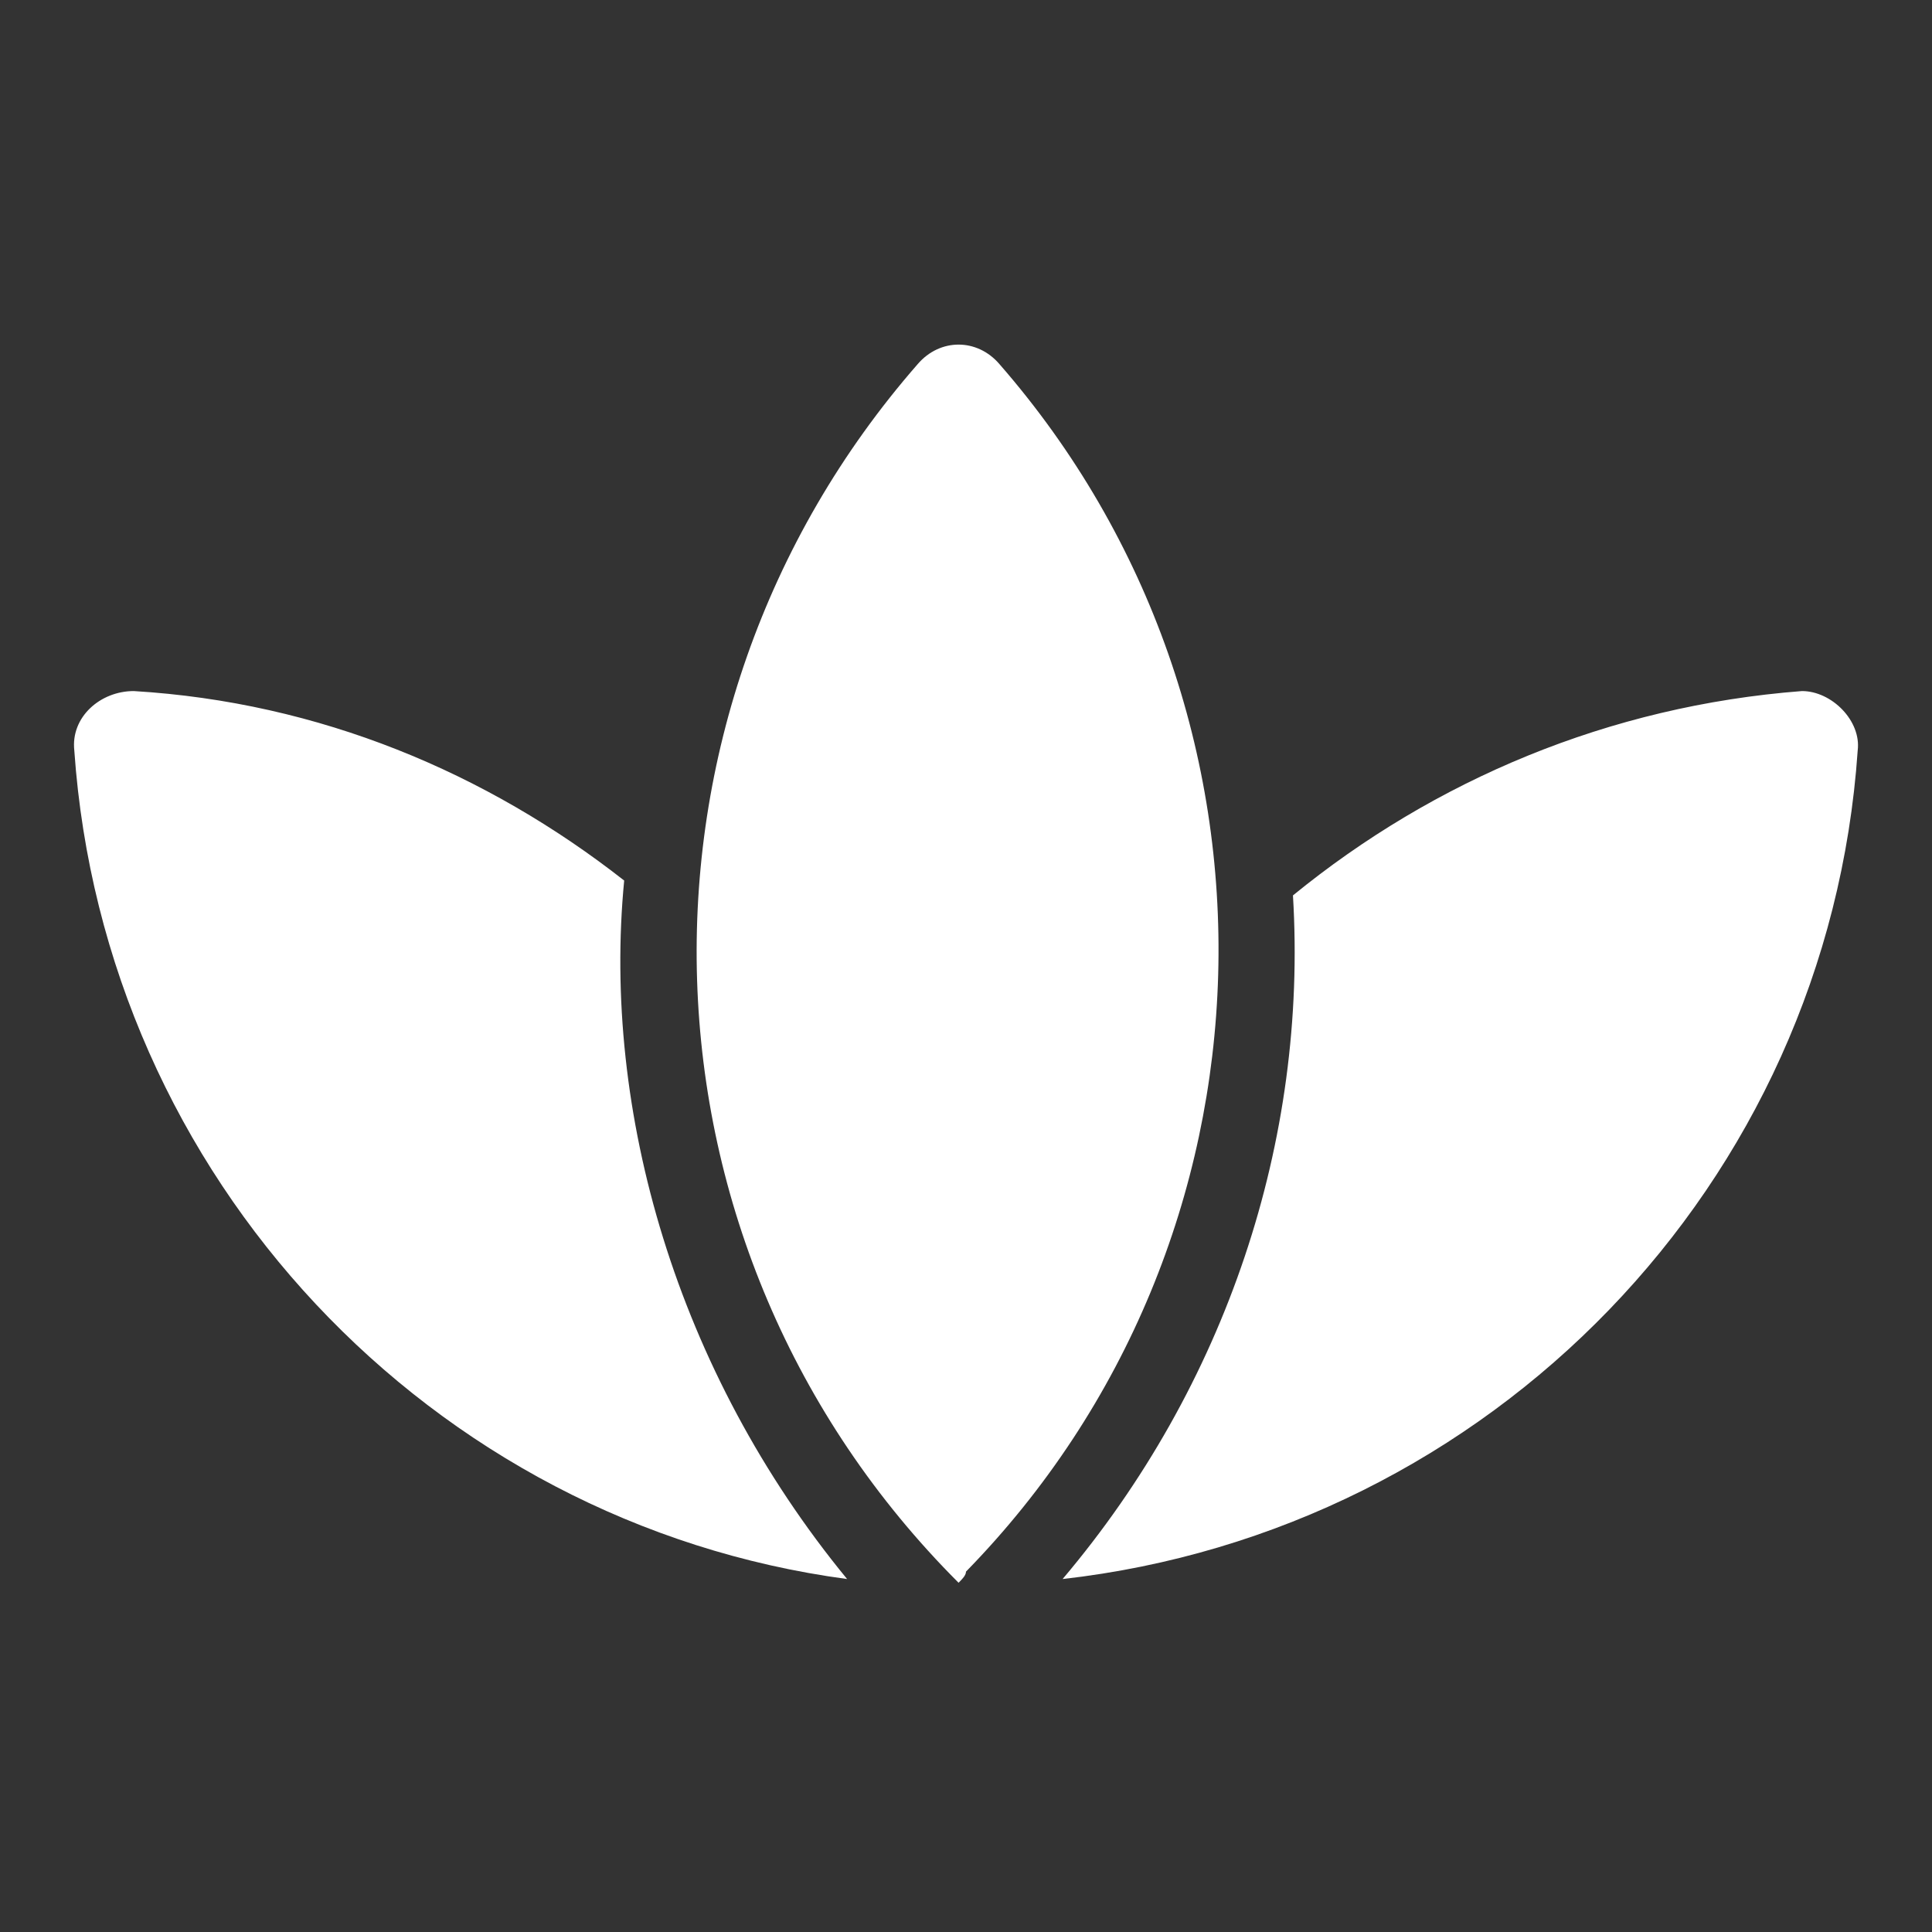
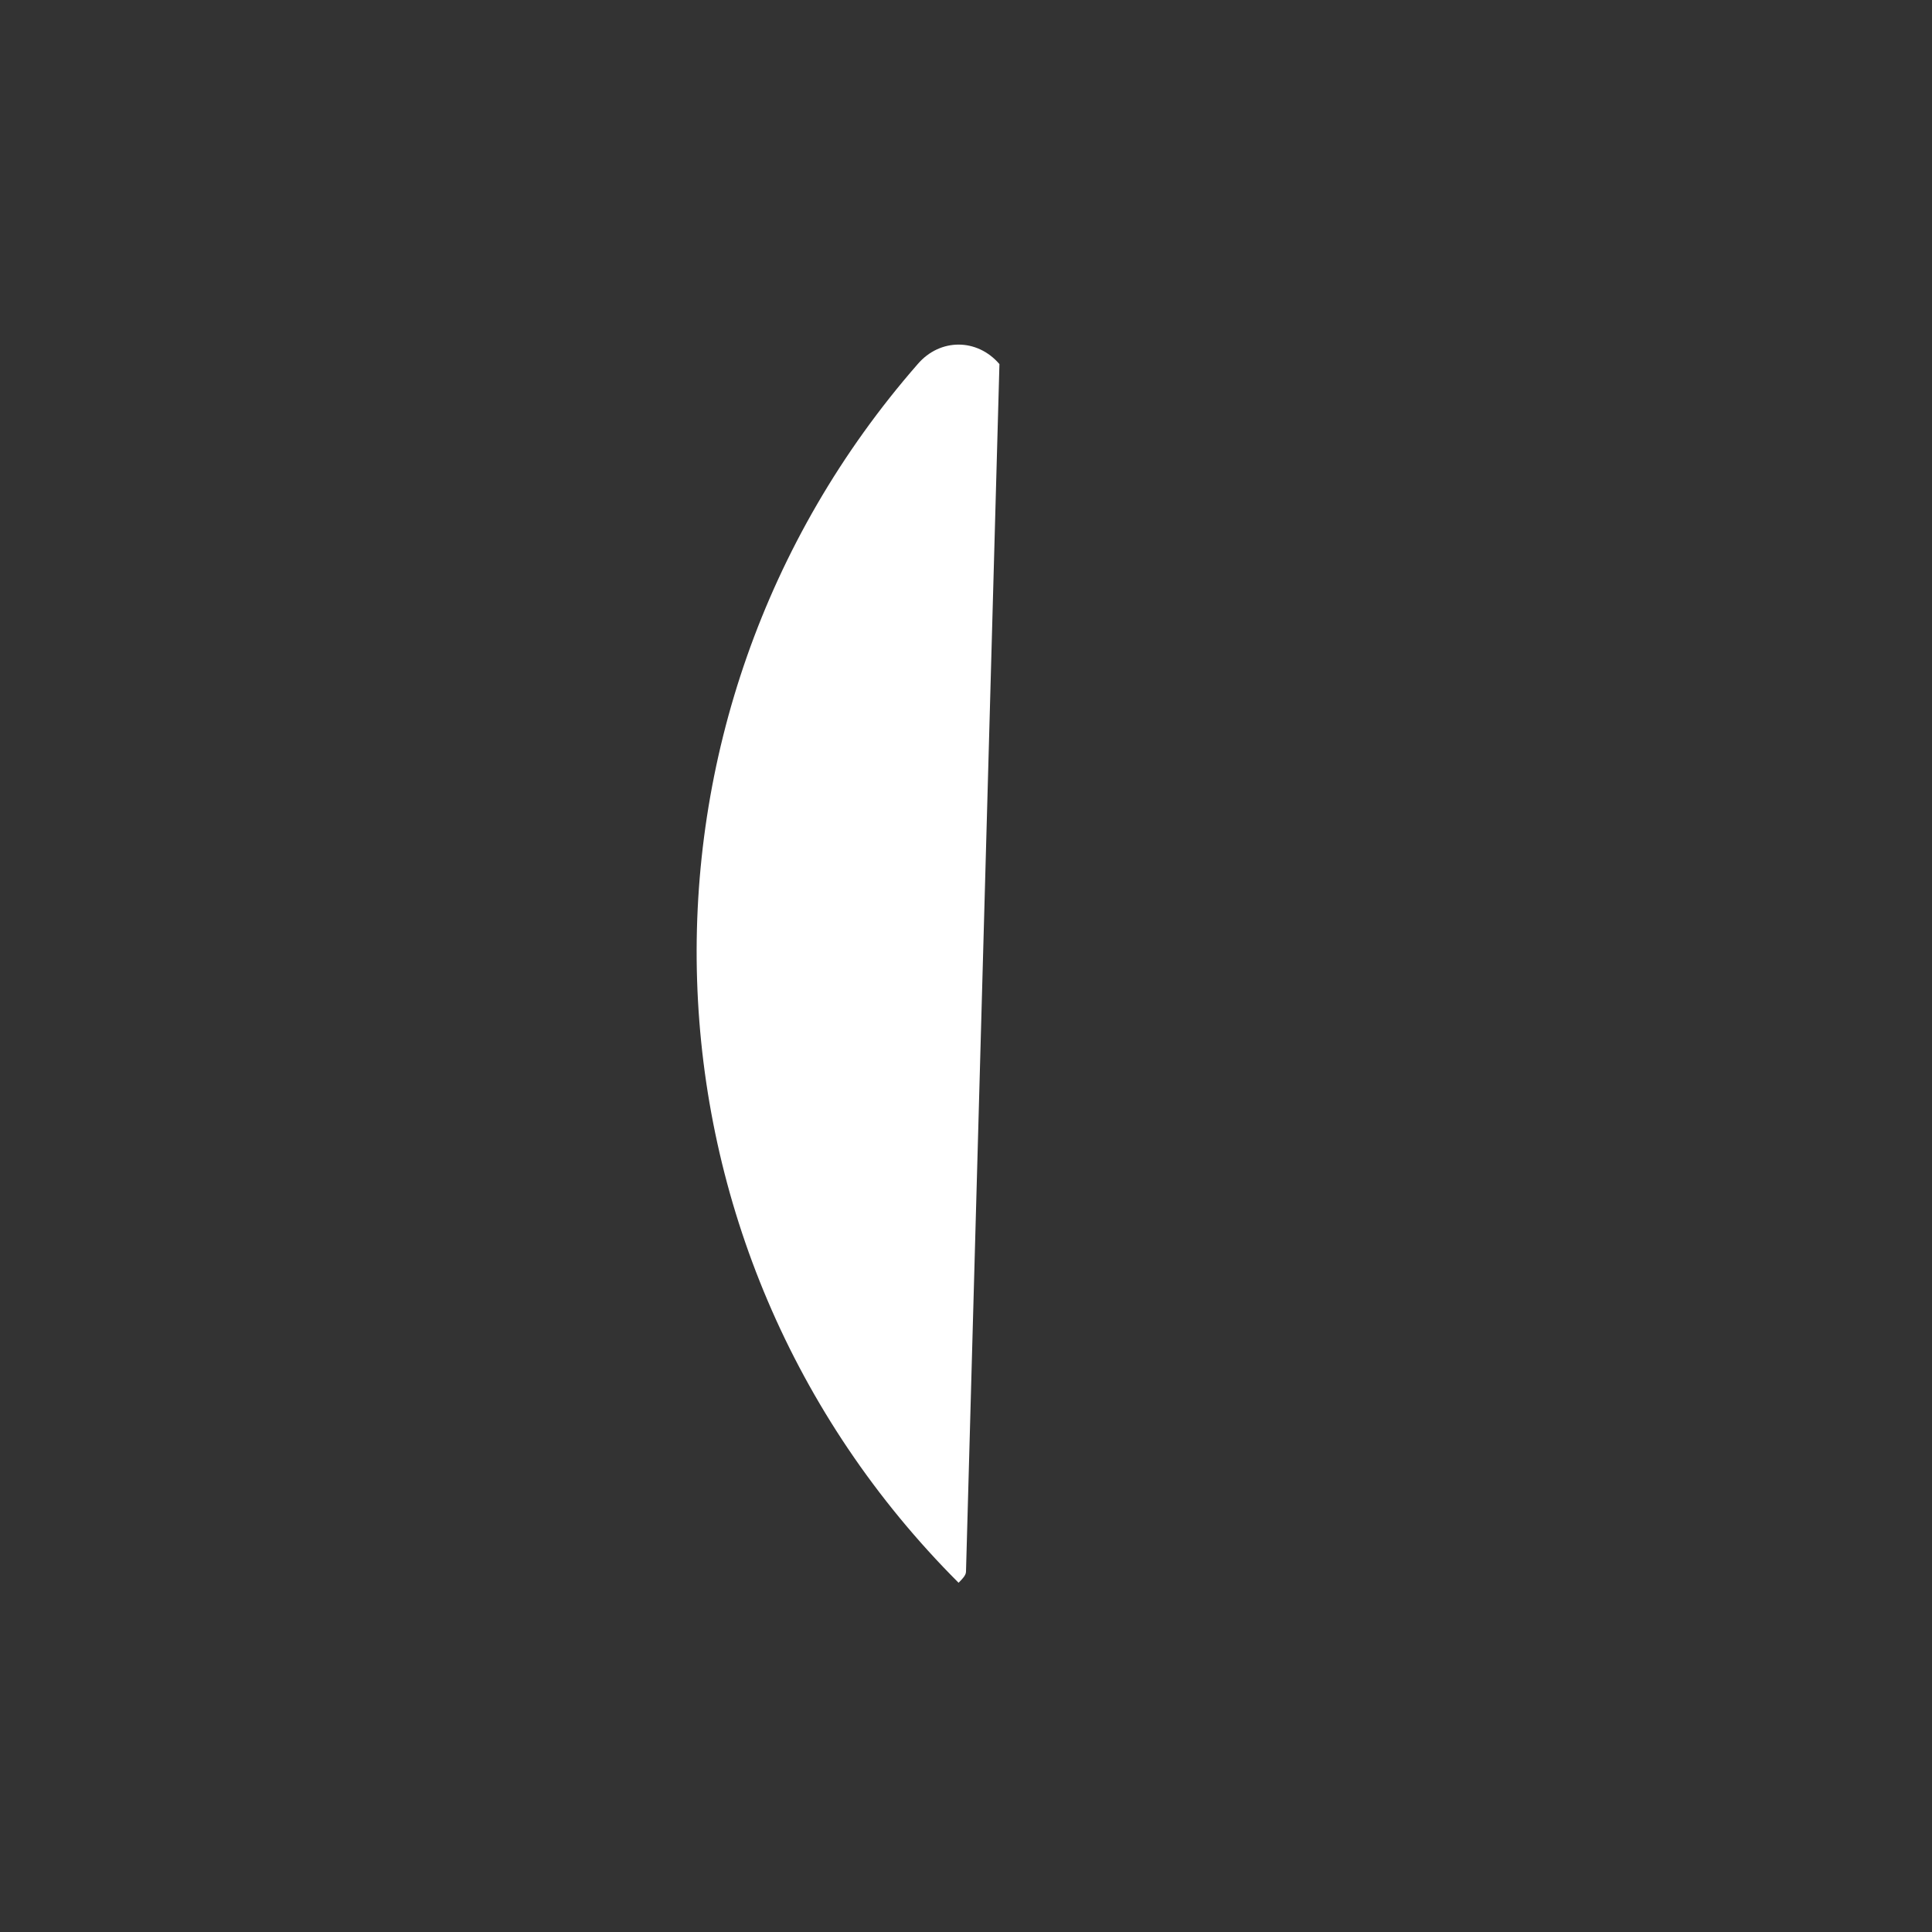
<svg xmlns="http://www.w3.org/2000/svg" enable-background="new 0 0 52 52" viewBox="0 0 52 52" id="Lotus">
  <rect x="0" y="0" width="52" height="52" fill="#333333" stroke="none" />
-   <path d="M26.9,9.8c-0.6-0.7-1.6-0.7-2.2,0c-8.3,9.5-7.9,23.8,1.1,32.8l0,0l0,0c0.1-0.1,0.2-0.2,0.2-0.3c0,0,0,0,0,0   C34.7,33.4,35.1,19.2,26.9,9.8z" fill="#ffffff" class="color000000 svgShape" />
-   <path d="M22.8 42.5C11.6 41 2.8 31.7 2 20.2c-.1-.9.7-1.6 1.6-1.6 5 .3 9.5 2.2 13.2 5.1C16.2 29.9 18.2 36.9 22.8 42.5zM50 20.2c-.8 11.7-9.9 21-21.4 22.3 4.4-5.2 6.6-11.8 6.2-18.4 3.8-3.1 8.5-5.1 13.7-5.5C49.3 18.6 50.1 19.4 50 20.2z" fill="#ffffff" class="color000000 svgShape" />
+   <path d="M26.9,9.8c-0.6-0.7-1.6-0.7-2.2,0c-8.3,9.5-7.9,23.8,1.1,32.8l0,0l0,0c0.1-0.1,0.2-0.2,0.2-0.3c0,0,0,0,0,0   z" fill="#ffffff" class="color000000 svgShape" />
</svg>